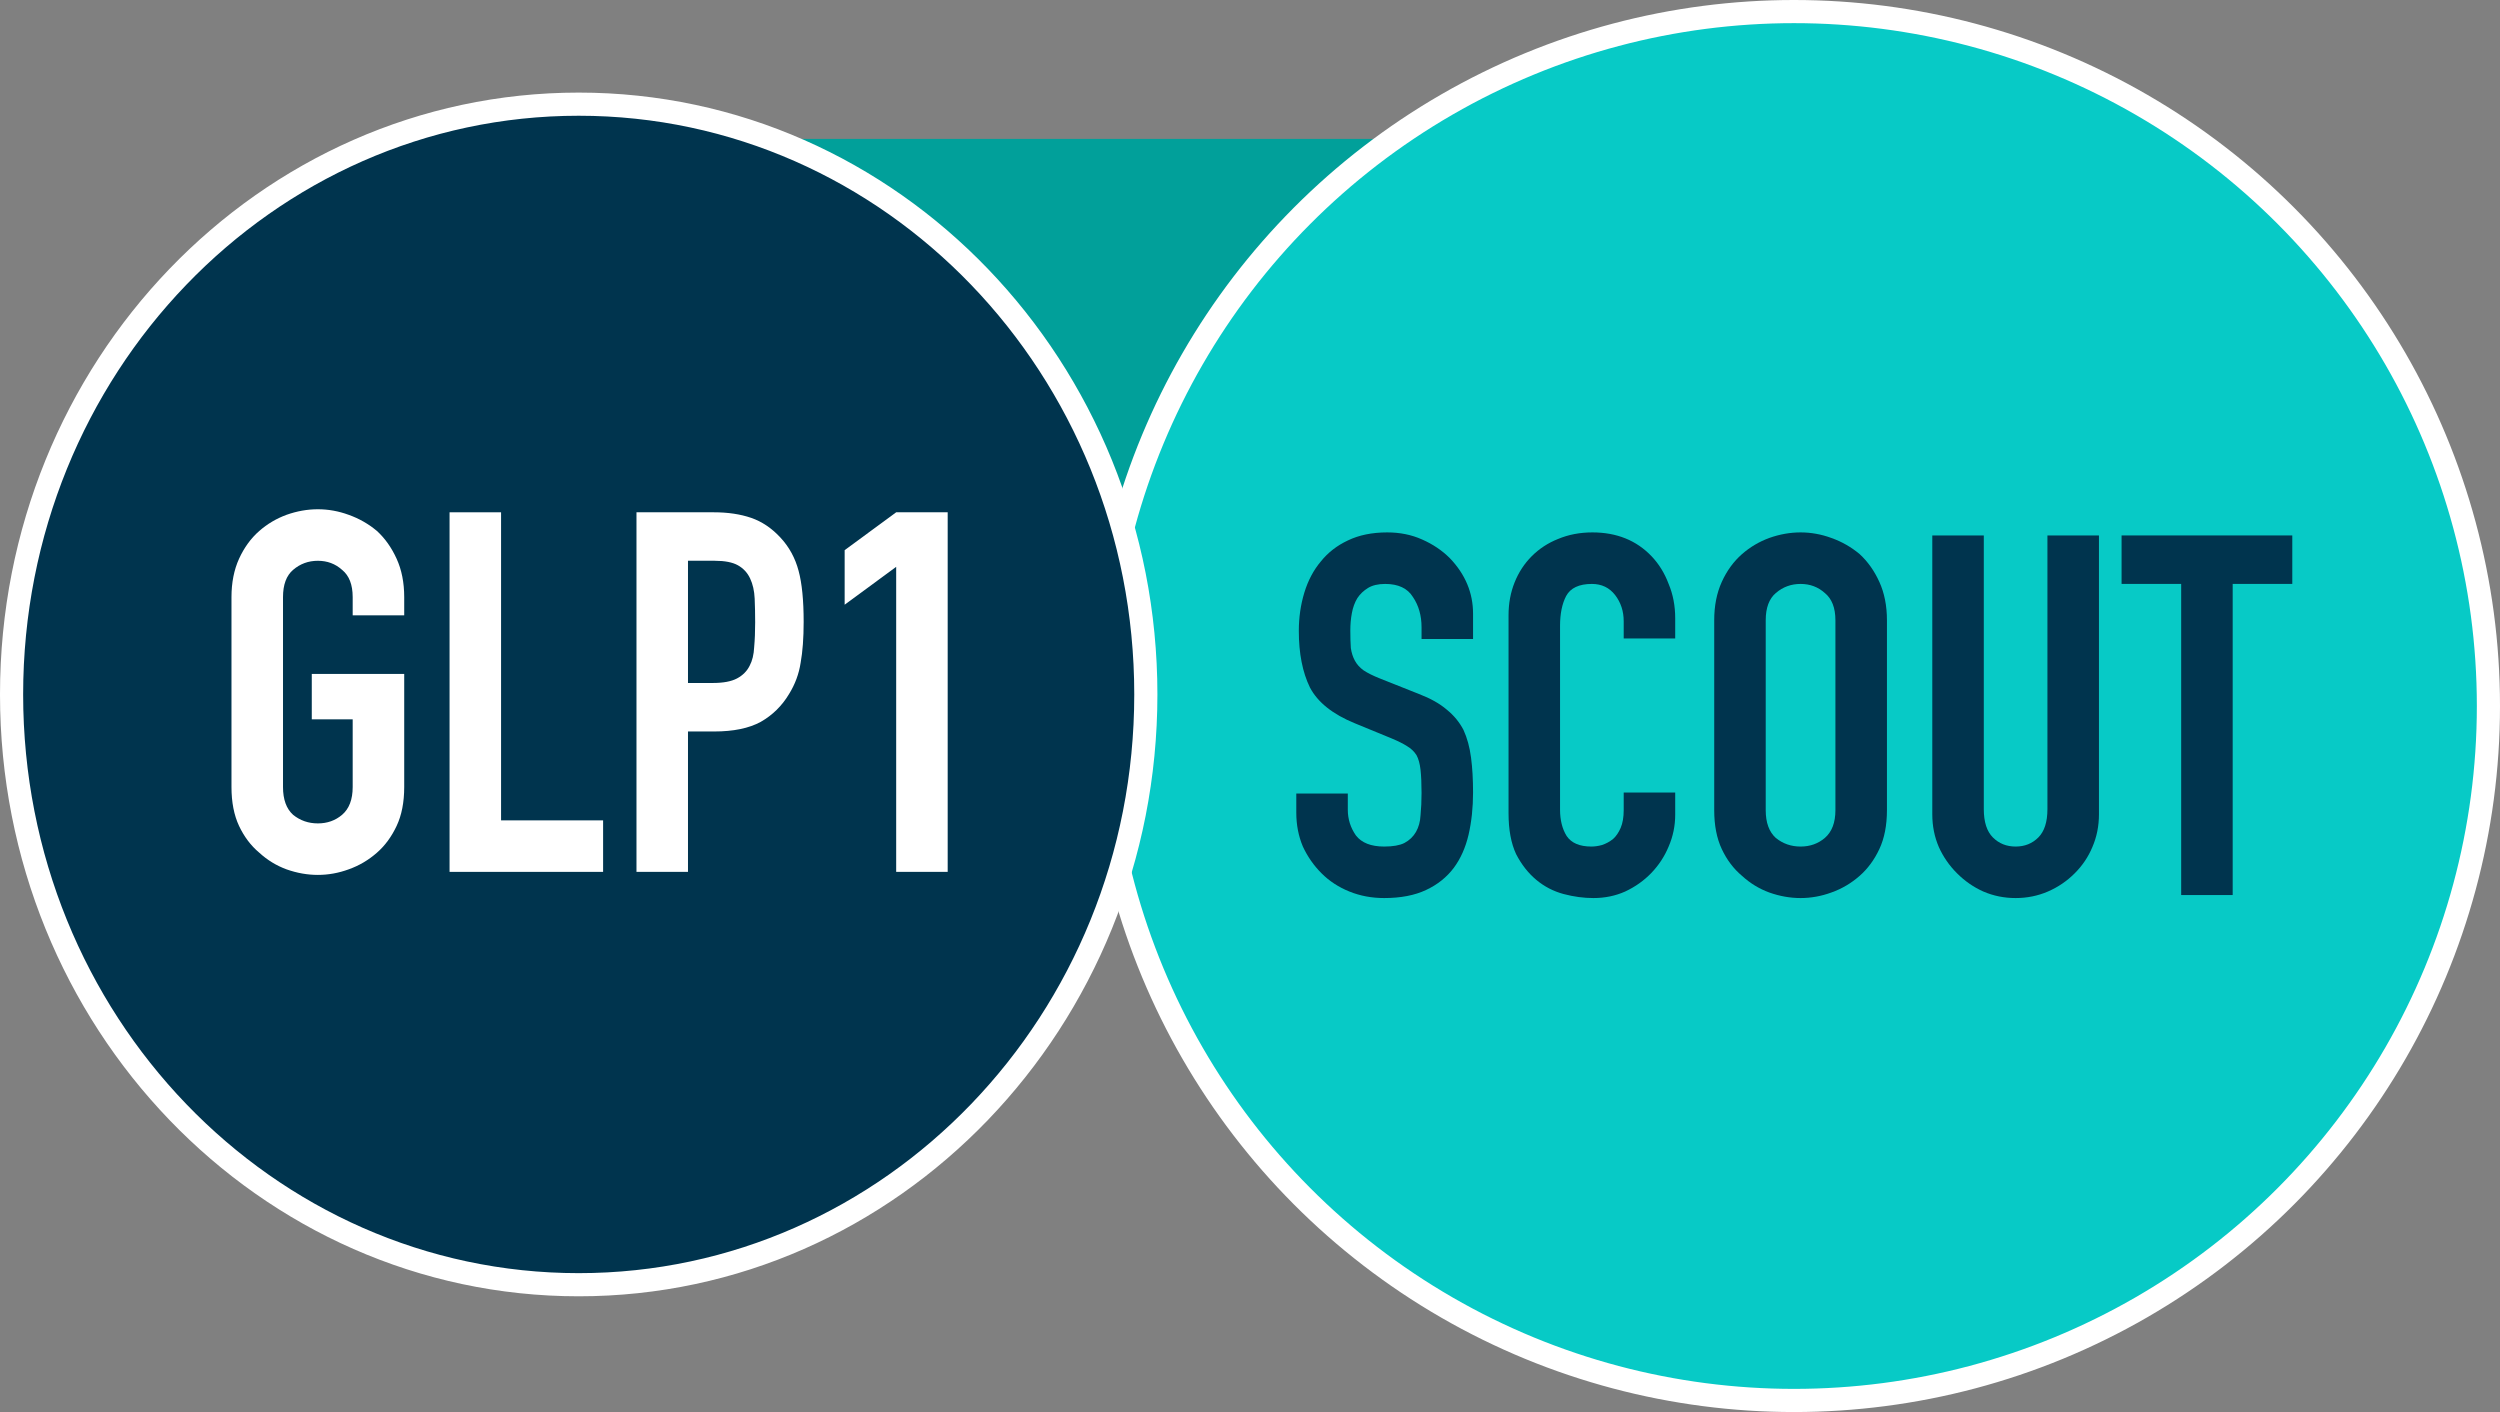
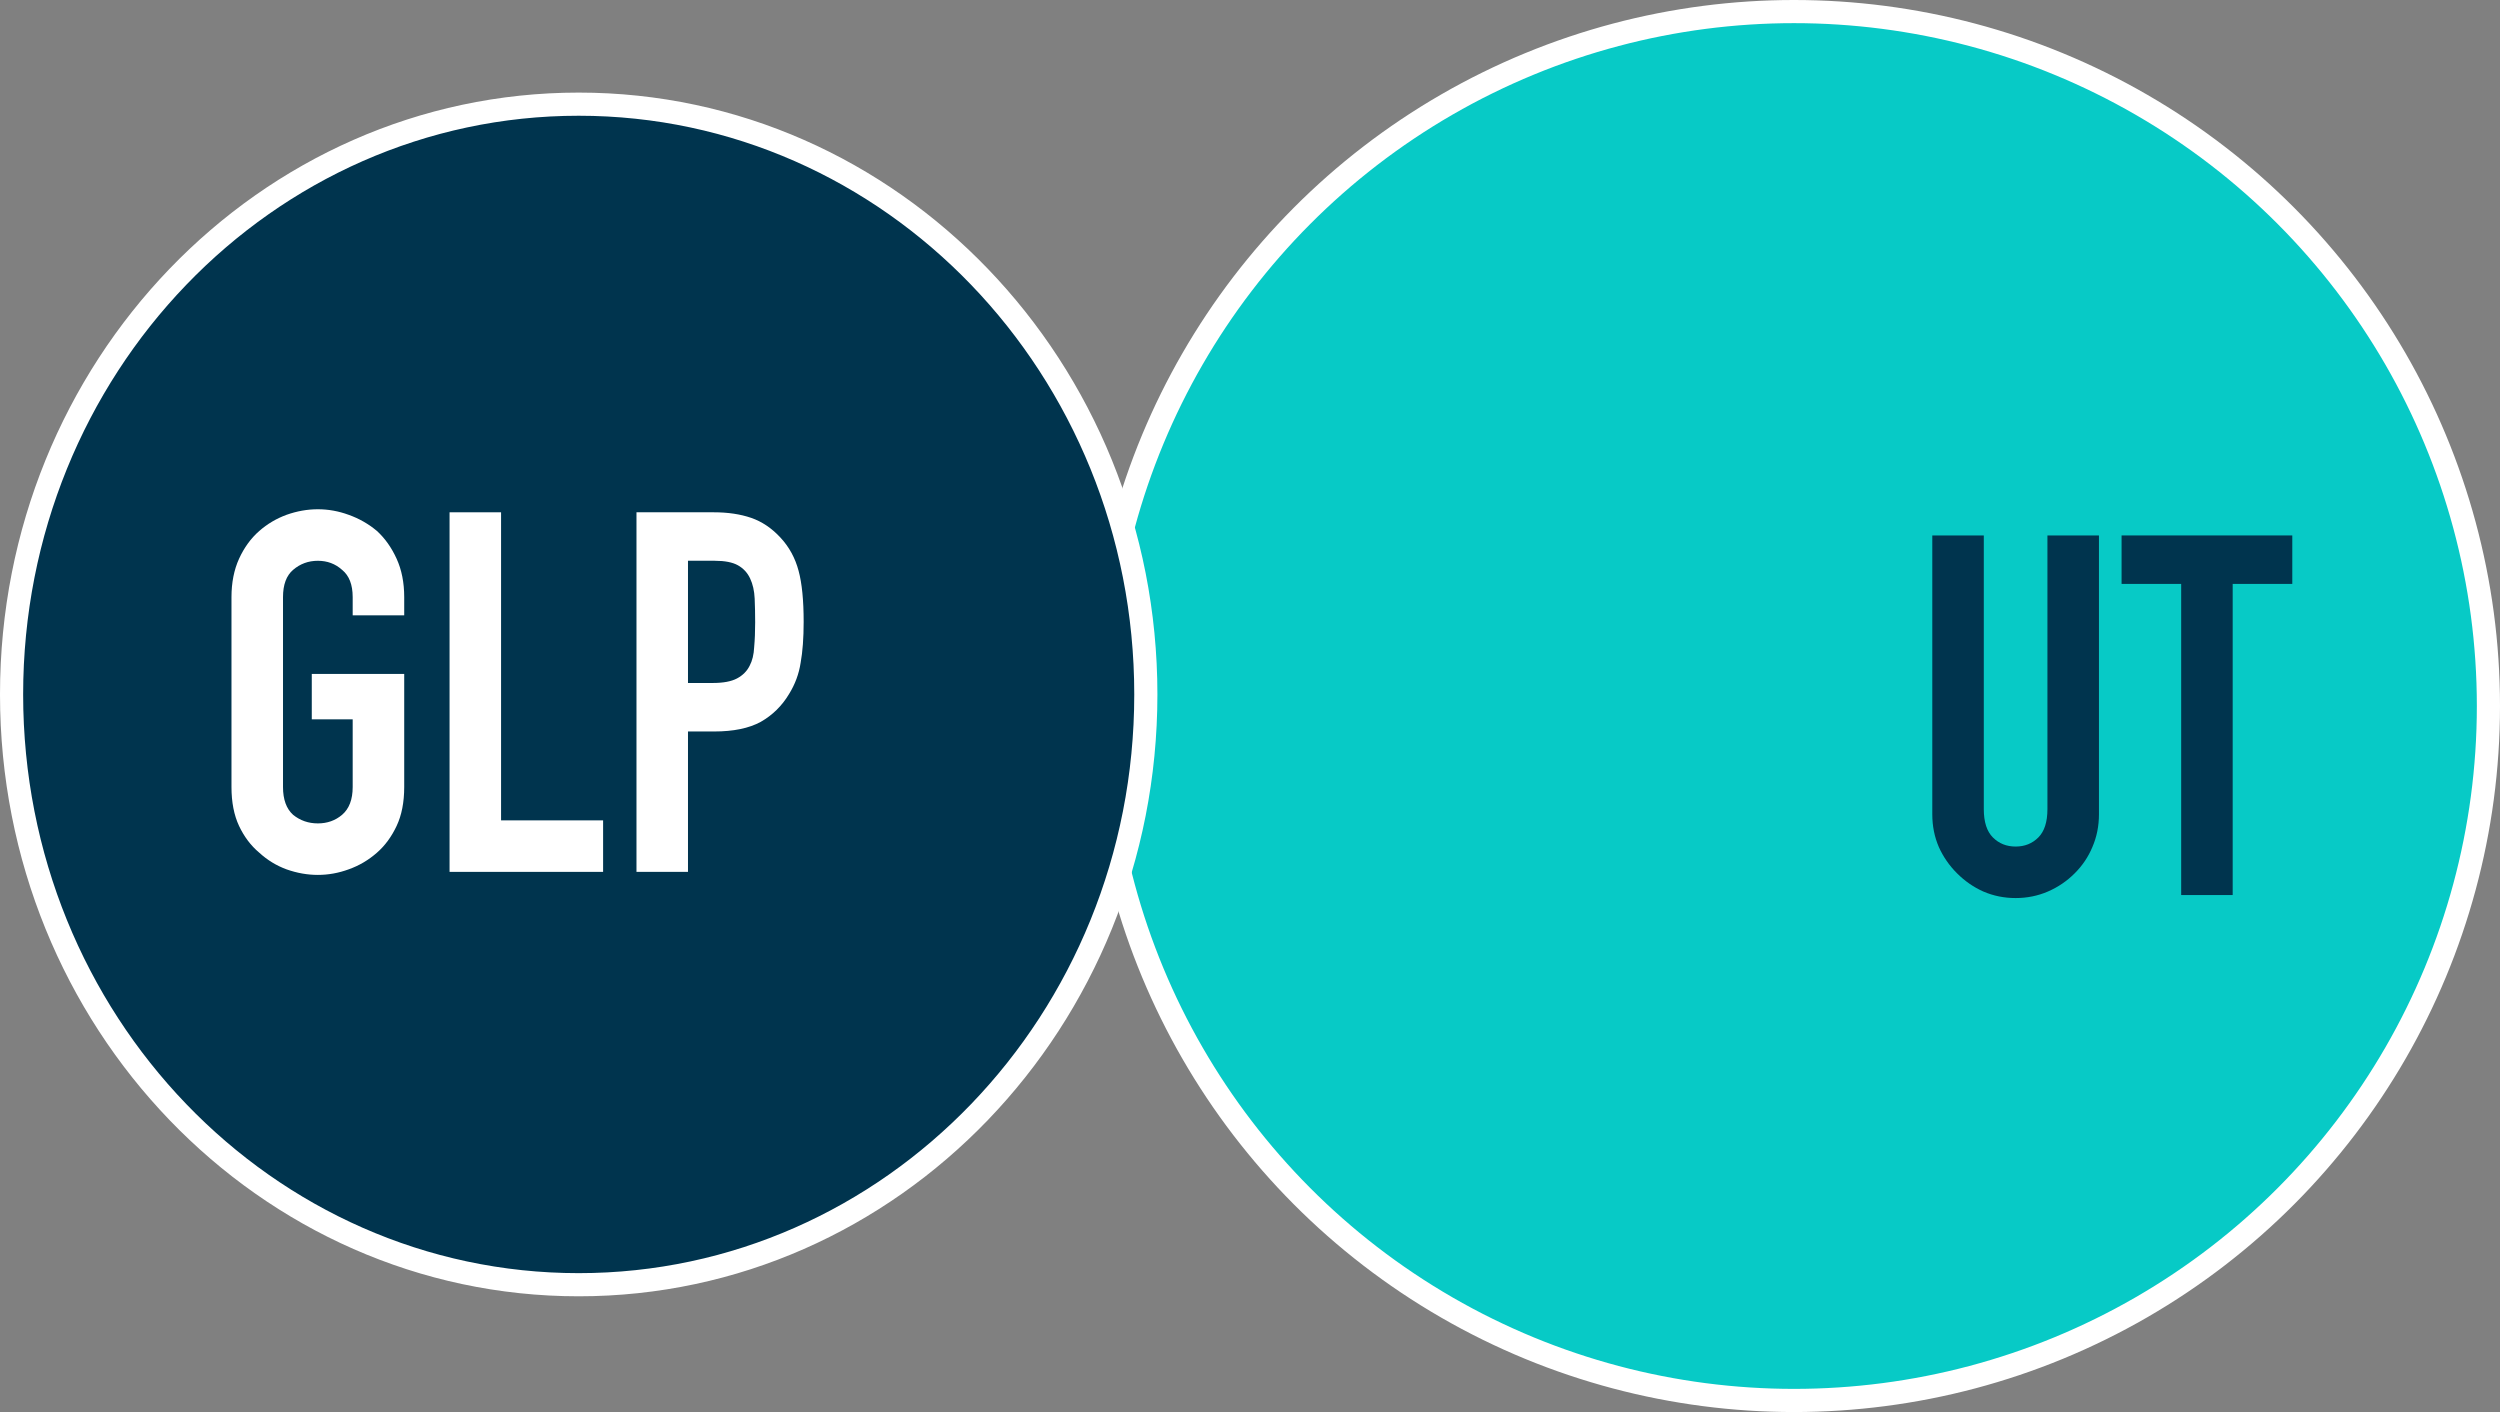
<svg xmlns="http://www.w3.org/2000/svg" width="108" height="61" viewBox="0 0 108 61" fill="none">
  <rect x="0" y="0" width="108" height="61" fill="#808080" stroke="none" />
-   <rect x="28" y="6" width="41" height="16" fill="#01A09A" />
  <circle cx="77.5" cy="30.5" r="30" fill="#07CAC6" stroke="white" />
  <path d="M25 4.5C38.513 4.5 49.5 15.898 49.5 30C49.5 44.102 38.513 55.5 25 55.5C11.487 55.5 0.5 44.102 0.5 30C0.5 15.898 11.487 4.5 25 4.5Z" fill="#00344E" stroke="white" />
-   <path d="M38.715 37.665V24.487L36.489 26.124V23.767L38.715 22.131H40.94V37.665H38.715Z" fill="white" />
  <path d="M27.496 37.665V22.131H30.834C31.445 22.131 31.983 22.211 32.449 22.371C32.914 22.531 33.336 22.814 33.714 23.222C34.093 23.629 34.354 24.109 34.5 24.662C34.645 25.2 34.718 25.934 34.718 26.865C34.718 27.564 34.674 28.153 34.587 28.633C34.514 29.113 34.347 29.564 34.085 29.985C33.78 30.494 33.373 30.895 32.863 31.185C32.354 31.462 31.685 31.6 30.856 31.6H29.721V37.665H27.496ZM29.721 24.225V29.505H30.791C31.241 29.505 31.591 29.44 31.838 29.309C32.085 29.178 32.267 28.996 32.383 28.764C32.5 28.545 32.565 28.276 32.58 27.956C32.609 27.636 32.623 27.28 32.623 26.887C32.623 26.524 32.616 26.182 32.602 25.862C32.587 25.527 32.522 25.236 32.405 24.989C32.289 24.742 32.114 24.553 31.881 24.422C31.649 24.291 31.314 24.225 30.878 24.225H29.721Z" fill="white" />
  <path d="M19.421 37.665V22.131H21.646V35.44H26.054V37.665H19.421Z" fill="white" />
  <path d="M10 25.796C10 25.171 10.109 24.618 10.327 24.138C10.546 23.658 10.836 23.258 11.2 22.938C11.549 22.633 11.942 22.4 12.378 22.24C12.829 22.08 13.28 22 13.731 22C14.182 22 14.626 22.08 15.062 22.24C15.513 22.4 15.92 22.633 16.284 22.938C16.633 23.258 16.916 23.658 17.134 24.138C17.353 24.618 17.462 25.171 17.462 25.796V26.582H15.236V25.796C15.236 25.258 15.084 24.866 14.778 24.618C14.487 24.356 14.138 24.226 13.731 24.226C13.324 24.226 12.967 24.356 12.662 24.618C12.371 24.866 12.226 25.258 12.226 25.796V34C12.226 34.538 12.371 34.938 12.662 35.2C12.967 35.447 13.324 35.571 13.731 35.571C14.138 35.571 14.487 35.447 14.778 35.2C15.084 34.938 15.236 34.538 15.236 34V31.076H13.469V29.113H17.462V34C17.462 34.654 17.353 35.215 17.134 35.68C16.916 36.145 16.633 36.531 16.284 36.836C15.92 37.156 15.513 37.396 15.062 37.556C14.626 37.716 14.182 37.796 13.731 37.796C13.28 37.796 12.829 37.716 12.378 37.556C11.942 37.396 11.549 37.156 11.2 36.836C10.836 36.531 10.546 36.145 10.327 35.68C10.109 35.215 10 34.654 10 34V25.796Z" fill="white" />
  <path d="M94.227 38.666V25.225H91.652V23.131H99.027V25.225H96.452V38.666H94.227Z" fill="#00344E" />
  <path d="M90.675 23.131V35.175C90.675 35.684 90.58 36.156 90.391 36.593C90.216 37.014 89.962 37.393 89.627 37.727C89.293 38.062 88.907 38.324 88.471 38.513C88.035 38.702 87.569 38.796 87.075 38.796C86.58 38.796 86.115 38.702 85.678 38.513C85.256 38.324 84.878 38.062 84.544 37.727C84.209 37.393 83.947 37.014 83.758 36.593C83.569 36.156 83.475 35.684 83.475 35.175V23.131H85.7V34.956C85.7 35.509 85.831 35.916 86.093 36.178C86.355 36.44 86.682 36.571 87.075 36.571C87.467 36.571 87.795 36.44 88.056 36.178C88.318 35.916 88.449 35.509 88.449 34.956V23.131H90.675Z" fill="#00344E" />
-   <path d="M74.054 26.796C74.054 26.171 74.163 25.618 74.381 25.138C74.599 24.658 74.89 24.258 75.254 23.938C75.603 23.633 75.996 23.4 76.432 23.24C76.883 23.08 77.334 23 77.785 23C78.236 23 78.679 23.08 79.115 23.24C79.566 23.4 79.974 23.633 80.337 23.938C80.686 24.258 80.97 24.658 81.188 25.138C81.406 25.618 81.516 26.171 81.516 26.796V35C81.516 35.654 81.406 36.215 81.188 36.68C80.97 37.145 80.686 37.531 80.337 37.836C79.974 38.156 79.566 38.396 79.115 38.556C78.679 38.716 78.236 38.796 77.785 38.796C77.334 38.796 76.883 38.716 76.432 38.556C75.996 38.396 75.603 38.156 75.254 37.836C74.89 37.531 74.599 37.145 74.381 36.68C74.163 36.215 74.054 35.654 74.054 35V26.796ZM76.279 35C76.279 35.538 76.425 35.938 76.716 36.2C77.021 36.447 77.377 36.571 77.785 36.571C78.192 36.571 78.541 36.447 78.832 36.2C79.137 35.938 79.29 35.538 79.29 35V26.796C79.29 26.258 79.137 25.866 78.832 25.618C78.541 25.356 78.192 25.226 77.785 25.226C77.377 25.226 77.021 25.356 76.716 25.618C76.425 25.866 76.279 26.258 76.279 26.796V35Z" fill="#00344E" />
-   <path d="M72.369 34.236V35.196C72.369 35.676 72.274 36.135 72.085 36.571C71.911 36.993 71.663 37.371 71.344 37.706C71.023 38.04 70.645 38.309 70.209 38.513C69.787 38.702 69.329 38.796 68.834 38.796C68.413 38.796 67.984 38.738 67.547 38.622C67.111 38.505 66.718 38.302 66.369 38.011C66.02 37.72 65.729 37.349 65.496 36.898C65.278 36.433 65.169 35.844 65.169 35.131V26.578C65.169 26.069 65.256 25.596 65.431 25.16C65.605 24.724 65.853 24.346 66.173 24.026C66.493 23.706 66.871 23.458 67.307 23.284C67.758 23.095 68.253 23 68.791 23C69.838 23 70.689 23.342 71.344 24.026C71.663 24.36 71.911 24.76 72.085 25.226C72.274 25.676 72.369 26.171 72.369 26.709V27.582H70.144V26.84C70.144 26.404 70.02 26.026 69.773 25.706C69.525 25.386 69.191 25.226 68.769 25.226C68.216 25.226 67.845 25.4 67.656 25.749C67.482 26.084 67.394 26.513 67.394 27.036V34.978C67.394 35.429 67.489 35.807 67.678 36.113C67.882 36.418 68.238 36.571 68.747 36.571C68.893 36.571 69.045 36.549 69.205 36.505C69.38 36.447 69.54 36.36 69.685 36.244C69.816 36.127 69.925 35.967 70.013 35.764C70.1 35.56 70.144 35.306 70.144 35V34.236H72.369Z" fill="#00344E" />
-   <path d="M63.636 27.604H61.411V27.102C61.411 26.593 61.287 26.156 61.04 25.793C60.807 25.415 60.407 25.226 59.84 25.226C59.535 25.226 59.287 25.284 59.098 25.4C58.909 25.516 58.756 25.662 58.64 25.836C58.524 26.026 58.444 26.244 58.4 26.491C58.356 26.724 58.334 26.971 58.334 27.233C58.334 27.538 58.342 27.793 58.356 27.996C58.386 28.2 58.444 28.382 58.531 28.542C58.618 28.702 58.742 28.84 58.902 28.956C59.076 29.073 59.309 29.189 59.6 29.305L61.302 29.982C61.796 30.171 62.196 30.396 62.502 30.658C62.807 30.905 63.047 31.196 63.222 31.531C63.382 31.88 63.491 32.28 63.549 32.731C63.607 33.167 63.636 33.669 63.636 34.236C63.636 34.891 63.571 35.502 63.44 36.069C63.309 36.622 63.098 37.094 62.807 37.487C62.502 37.895 62.102 38.215 61.607 38.447C61.113 38.68 60.509 38.796 59.796 38.796C59.258 38.796 58.756 38.702 58.291 38.513C57.825 38.324 57.425 38.062 57.091 37.727C56.756 37.393 56.487 37.007 56.284 36.571C56.094 36.12 56 35.633 56 35.109V34.28H58.225V34.978C58.225 35.386 58.342 35.756 58.575 36.091C58.822 36.411 59.229 36.571 59.796 36.571C60.175 36.571 60.465 36.52 60.669 36.418C60.887 36.302 61.054 36.142 61.171 35.938C61.287 35.734 61.353 35.495 61.367 35.218C61.396 34.927 61.411 34.607 61.411 34.258C61.411 33.851 61.396 33.516 61.367 33.255C61.338 32.993 61.28 32.782 61.193 32.622C61.091 32.462 60.953 32.331 60.778 32.229C60.618 32.127 60.4 32.018 60.124 31.902L58.531 31.247C57.571 30.855 56.924 30.338 56.589 29.698C56.269 29.044 56.109 28.229 56.109 27.255C56.109 26.673 56.189 26.12 56.349 25.596C56.509 25.073 56.749 24.622 57.069 24.244C57.374 23.866 57.76 23.567 58.225 23.349C58.706 23.116 59.273 23 59.927 23C60.48 23 60.982 23.102 61.433 23.305C61.898 23.509 62.298 23.778 62.633 24.113C63.302 24.811 63.636 25.611 63.636 26.513V27.604Z" fill="#00344E" />
</svg>